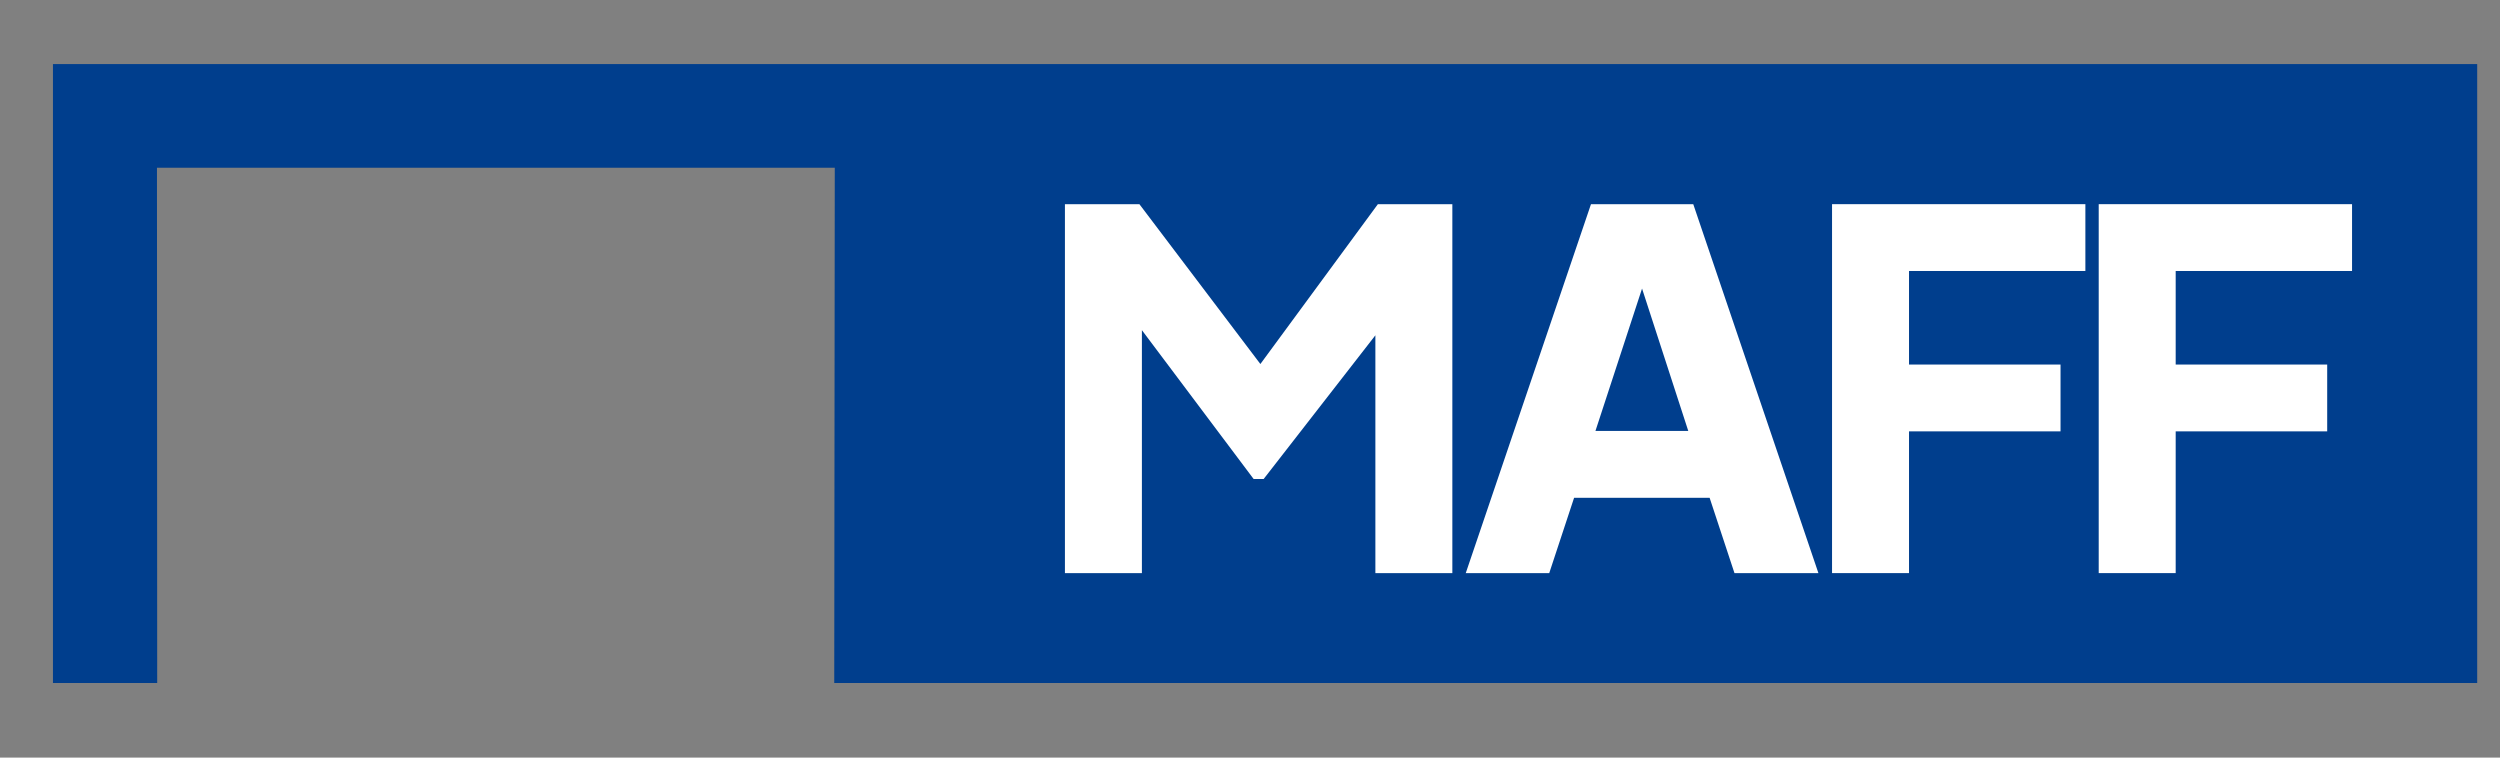
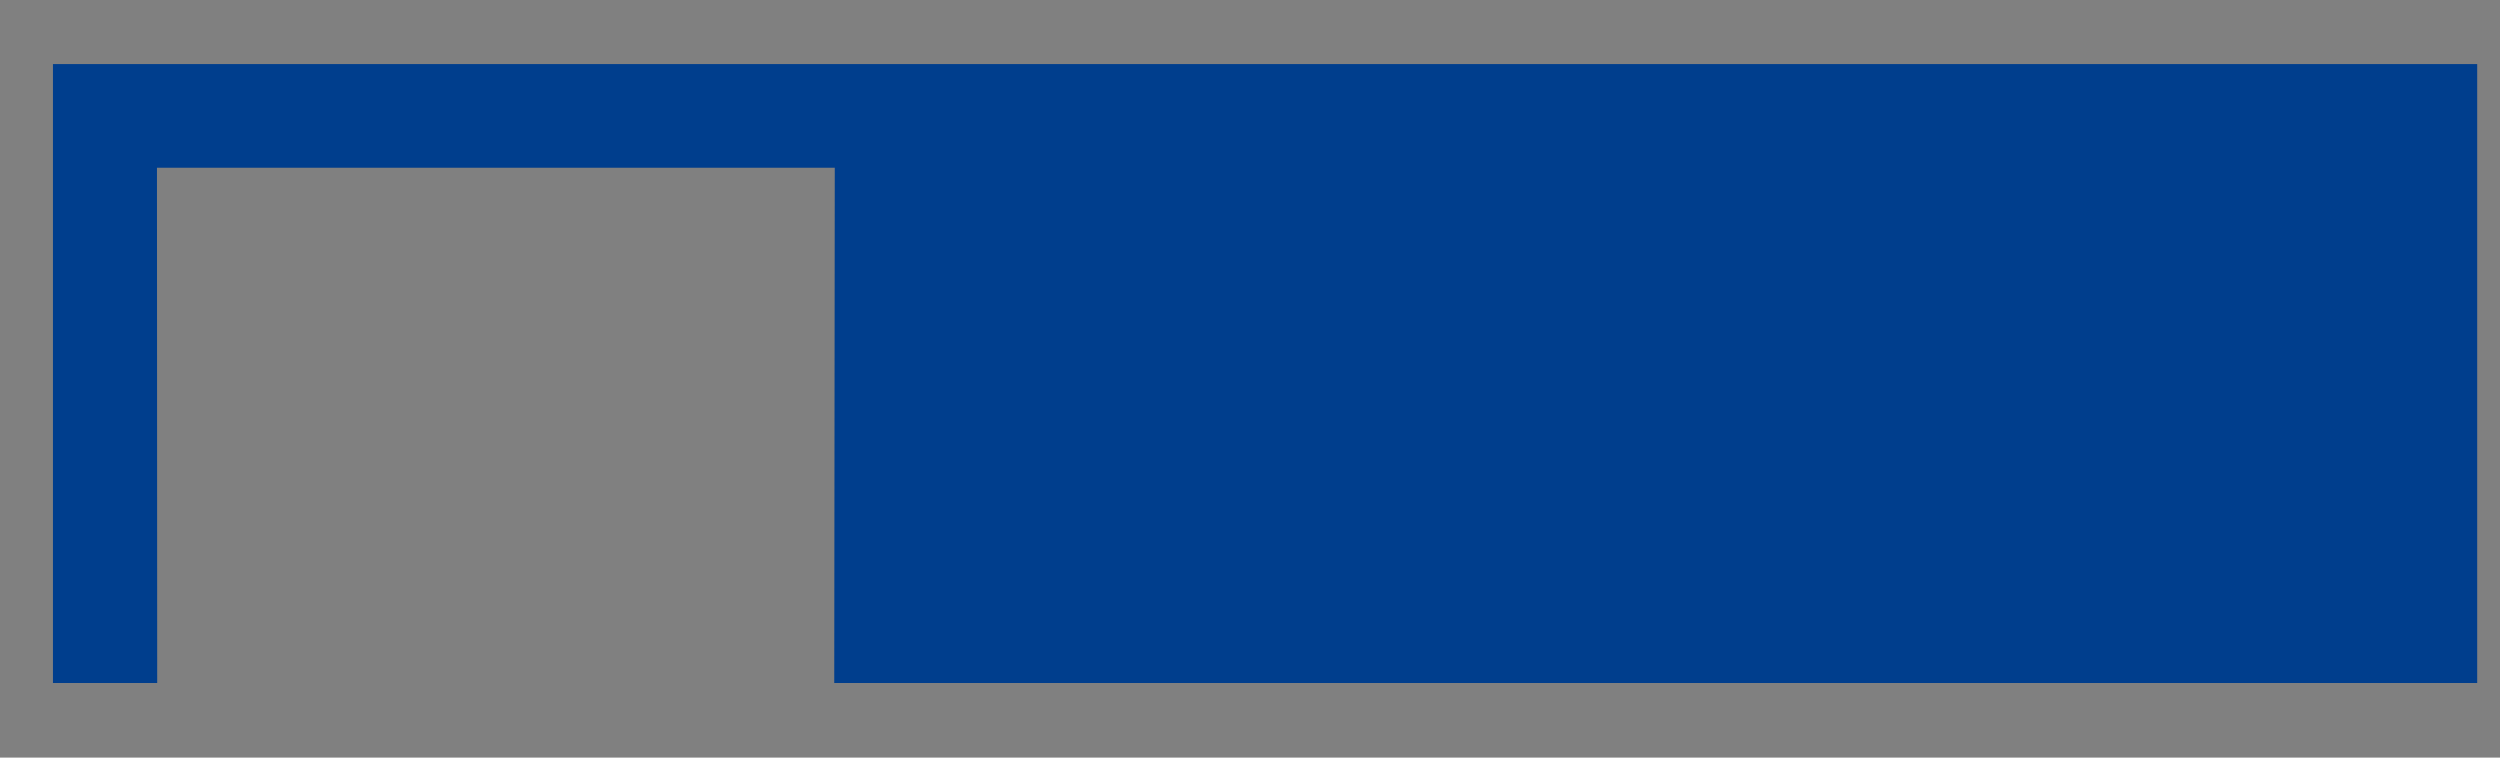
<svg xmlns="http://www.w3.org/2000/svg" width="33" height="10" viewBox="0 0 33 10" fill="none">
  <rect x="0" y="0" width="33" height="10" fill="#808080" stroke="none" />
  <path d="M0.699 0.846V9.016H2.075L2.072 2.214H11.019L11.012 9.016H32.699V0.846H0.699Z" fill="#003E8D" />
-   <path d="M28.719 3.577V4.812H30.719V5.694H28.719V7.565H27.703V2.695H31.047V3.577H28.719Z" fill="white" />
-   <path d="M25.199 3.577V4.812H27.199V5.694H25.199V7.565H24.183V2.695H27.527V3.577H25.199Z" fill="white" />
-   <path d="M22.351 2.695H21.001L19.348 7.565H20.45L20.778 6.571H22.567L22.895 7.565H24.003L22.351 2.695ZM21.06 5.688L21.675 3.809L22.285 5.688H21.06Z" fill="white" />
-   <path d="M19.171 2.695V7.565H18.155V4.426L16.68 6.323H16.548L15.073 4.358V7.565H14.057V2.695H15.04L16.637 4.805L18.188 2.695H19.171Z" fill="white" />
</svg>